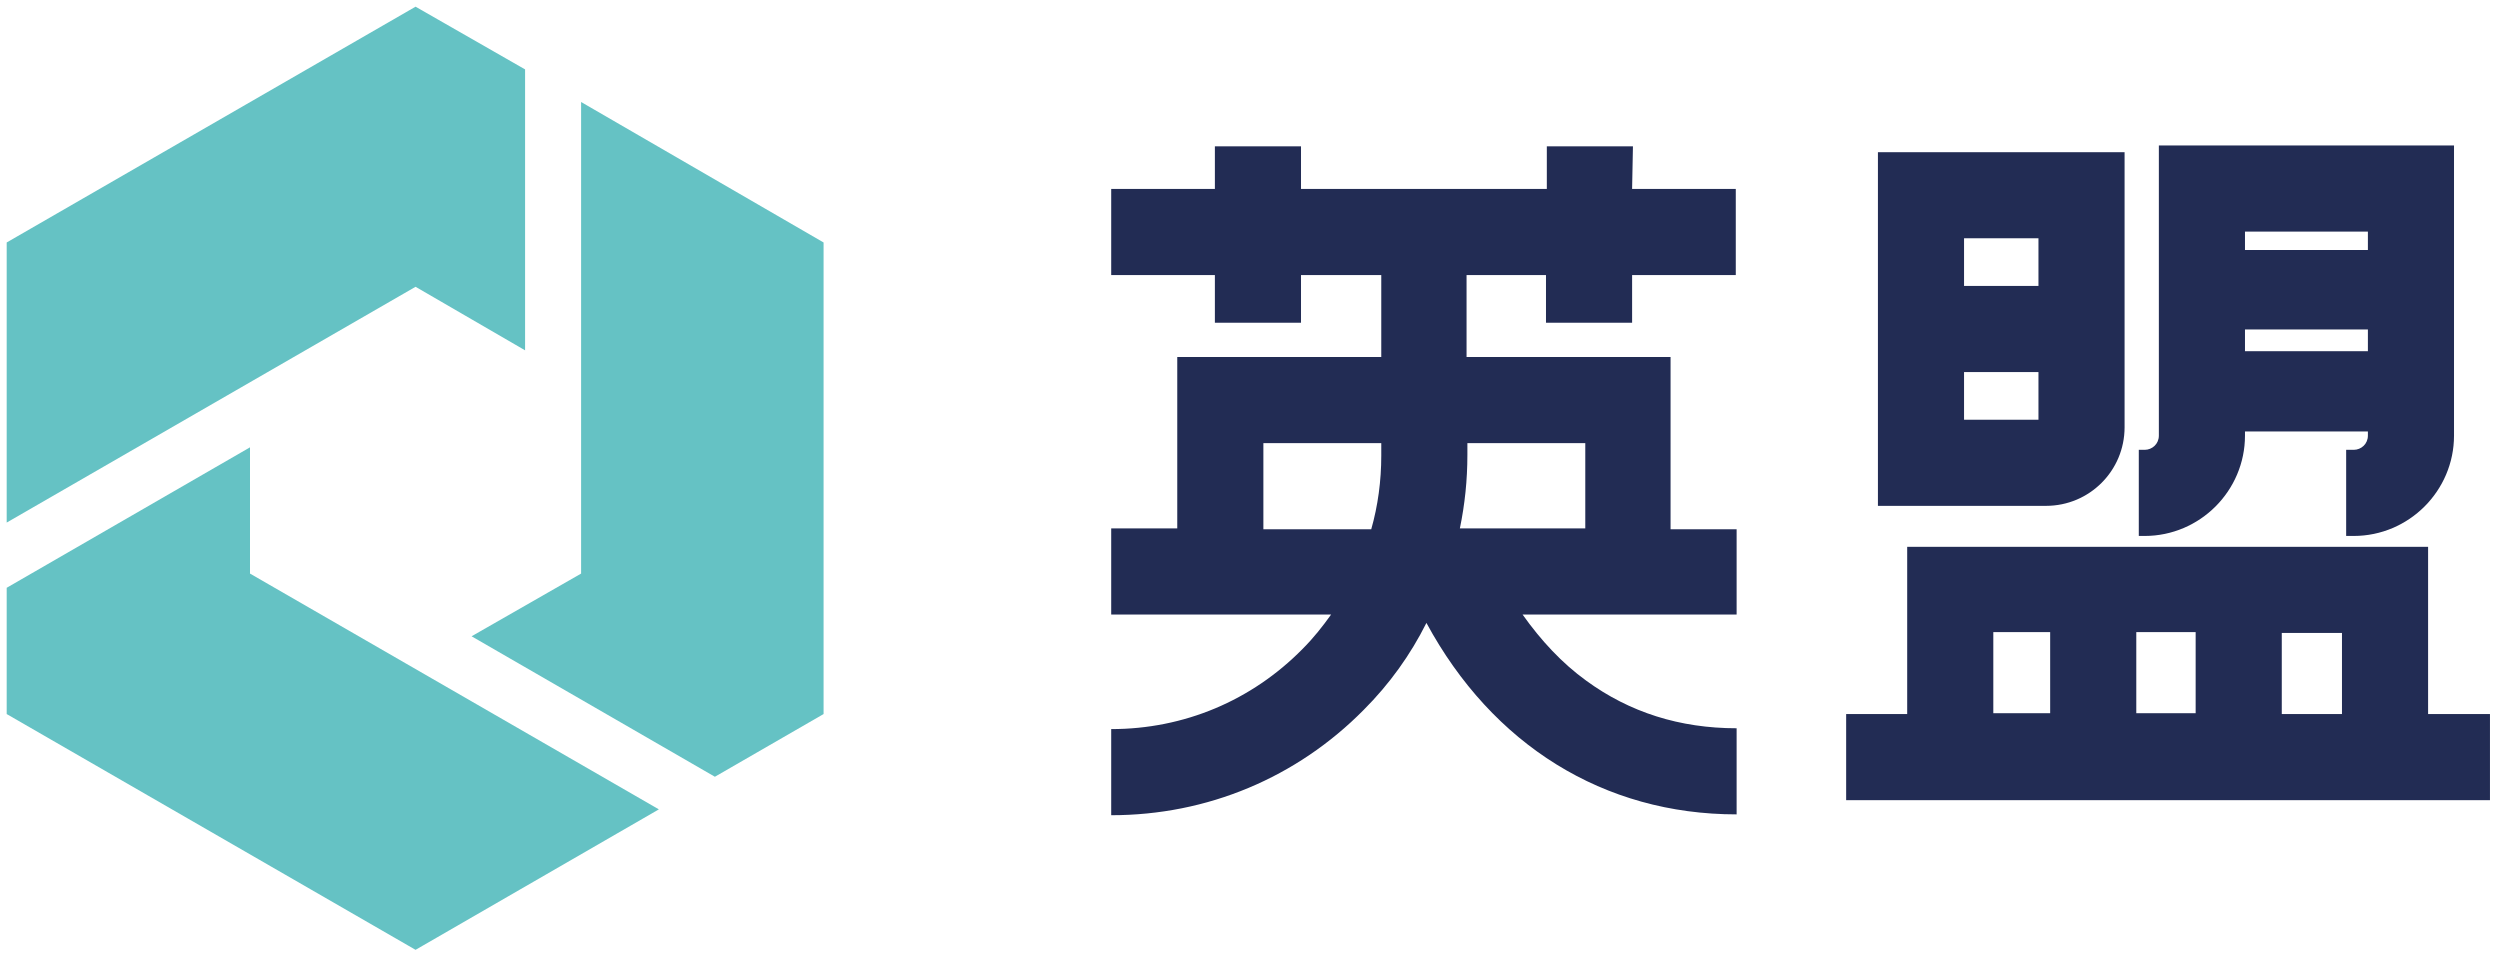
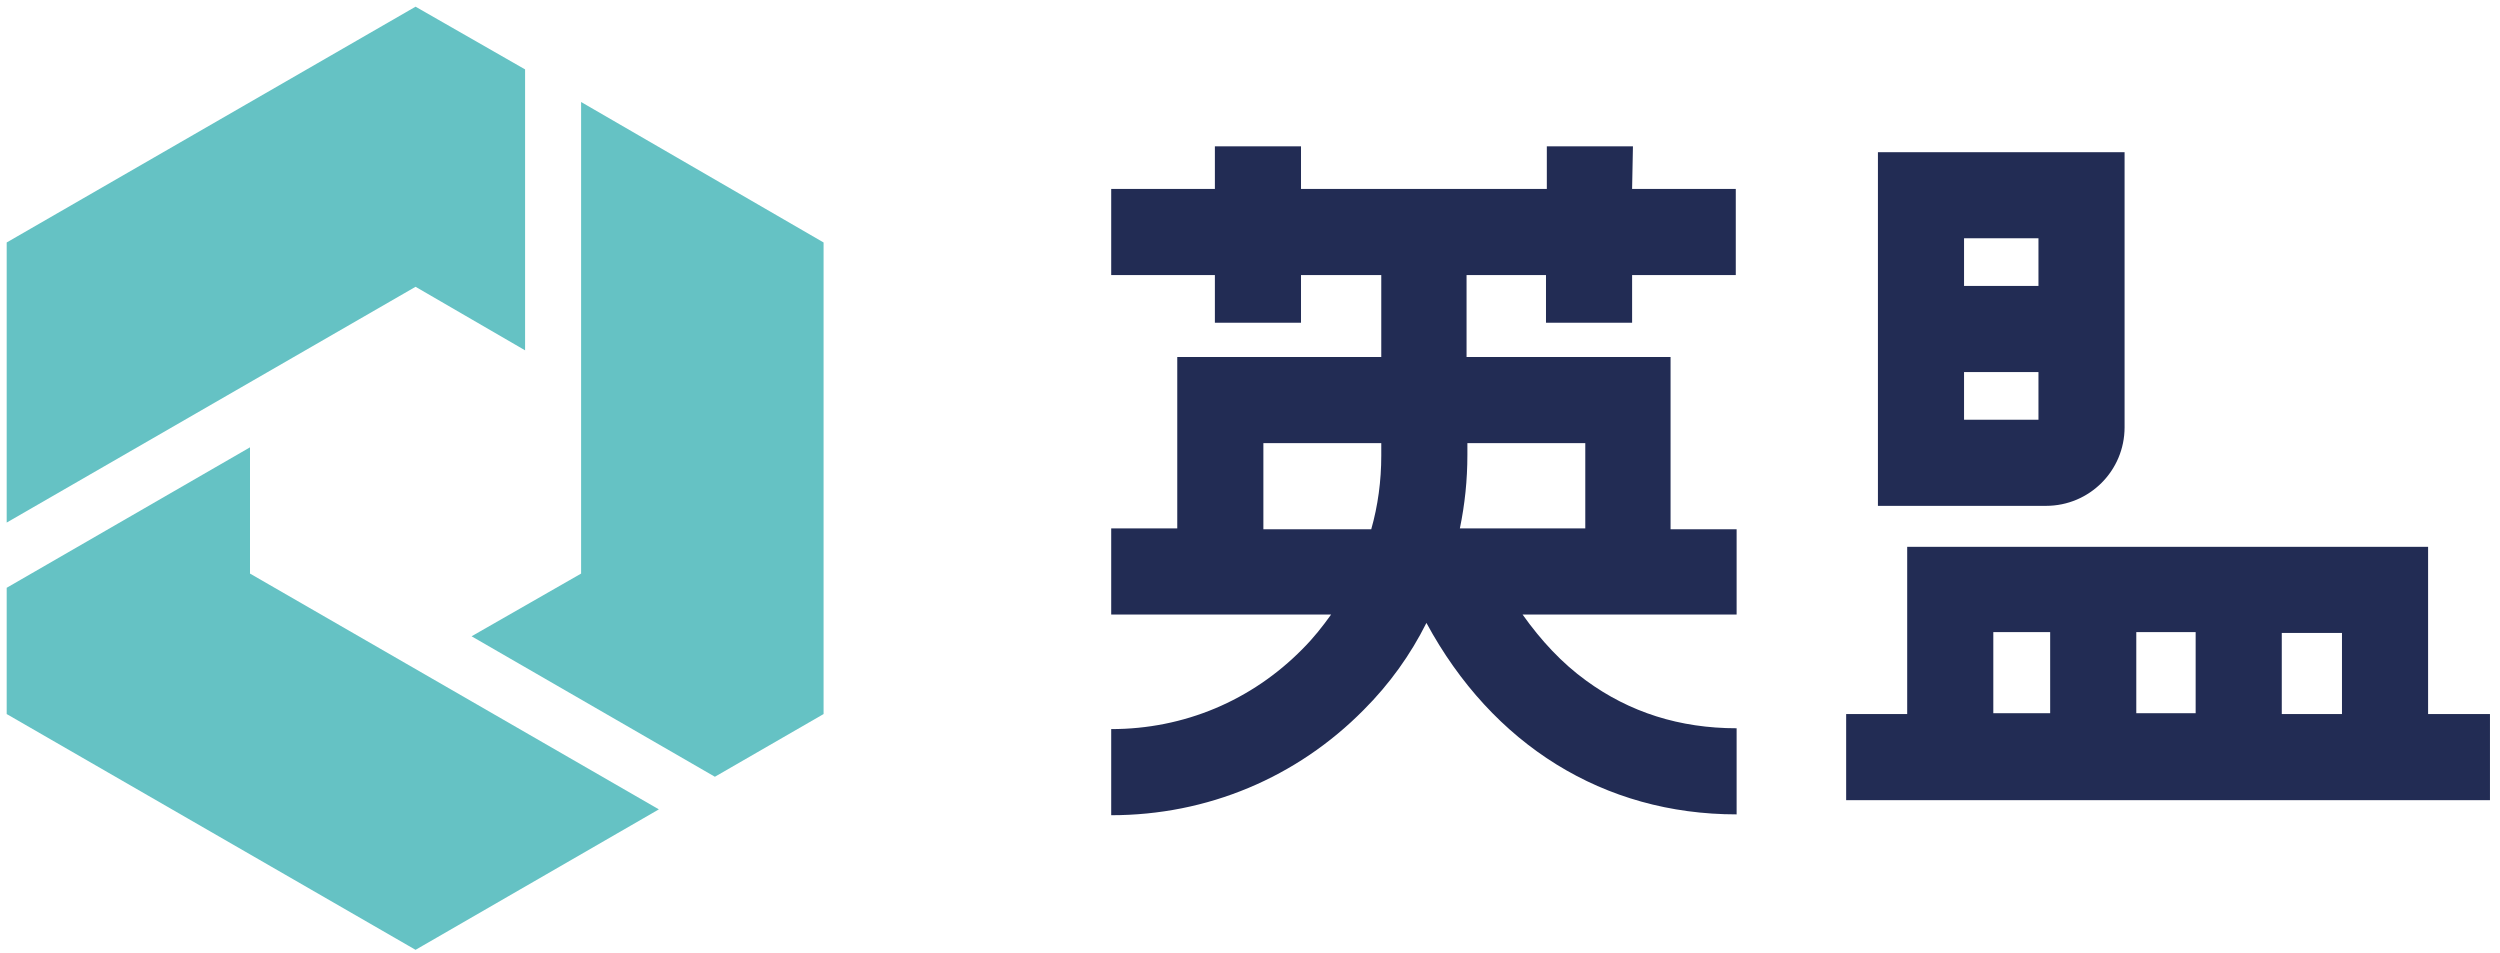
<svg xmlns="http://www.w3.org/2000/svg" version="1.1" id="图层_1" x="0px" y="0px" viewBox="0 0 299 114" style="enable-background:new 0 0 299 114;" xml:space="preserve">
  <style type="text/css">
	.st0{fill:#65C2C4;}
	.st1{fill:#222C54;}
</style>
  <g>
    <g>
      <g>
        <g>
          <g>
            <polygon class="st0" points="98.5,29 98.5,85.4 85.5,92.9 56.4,76.1 69.5,68.6 69.5,12.2      " />
            <polygon class="st0" points="78.8,96.8 49.7,113.6 0.8,85.4 0.8,70.3 29.9,53.5 29.9,68.6      " />
            <polygon class="st0" points="62.8,8.3 62.8,41.9 49.7,34.3 0.8,62.5 0.8,29 49.7,0.8      " />
          </g>
        </g>
      </g>
    </g>
    <g>
      <path class="st1" d="M290.4,85.4v-20h-62.3v20h-7.3v10.3h7.3h62.3h7.4V85.4H290.4z M262.6,75.6v9.7h-7.1v-9.7H262.6z M238.4,75.6    h6.8v9.7h-6.8V75.6z M272.9,85.4v-9.7h7.2v9.7H272.9z" />
      <path class="st1" d="M195.3,17.5H185v5.1h-29.4v-5.1h-10.3v5.1h-12.4v10.3h12.4v5.7h10.3v-5.7h9.6v9.8h-24.4v20.5h-7.9v10.3h7.9    h18.4c-1,1.4-2.1,2.8-3.4,4.1c-6.1,6.2-14.2,9.6-22.9,9.6v10.3c11.5,0,22.2-4.5,30.2-12.6c3.1-3.1,5.6-6.6,7.5-10.4    c7.9,14.6,21.2,22.9,37.1,22.9V87.1c-6.8,0-12.8-1.9-18-5.7c-2.9-2.1-5.4-4.8-7.6-7.9h17.7h7.9V63.3h-7.9V42.7h-24.4v-9.8h9.5v5.7    h10.3v-5.7h12.4V22.6h-12.4L195.3,17.5L195.3,17.5z M151.1,63.3V53h14.1v1.5c0,3-0.4,6-1.2,8.8H151.1z M189.6,53v10.2h-15    c0.6-2.9,0.9-5.8,0.9-8.8V53H189.6z" />
      <path class="st1" d="M254.1,51.1V18.2h-29.5v42.3h20.1C249.9,60.5,254.1,56.3,254.1,51.1z M243.8,28.5v5.7h-8.9v-5.7H243.8z     M234.9,50.2v-5.7h8.9v5.7H234.9z" />
-       <path class="st1" d="M268.5,52.1v-0.5h14.7v0.5c0,1-0.8,1.7-1.7,1.7h-0.9v10.3h0.9c6.6,0,12-5.4,12-12V17.4h-35.3v5.1v12.9v16.7    c0,1-0.8,1.7-1.7,1.7h-0.7v10.3h0.7C263.1,64.1,268.5,58.7,268.5,52.1z M268.5,42v-2.6h14.7V42H268.5z M283.2,29.9h-14.7v-2.2    h14.7V29.9z" />
    </g>
  </g>
</svg>